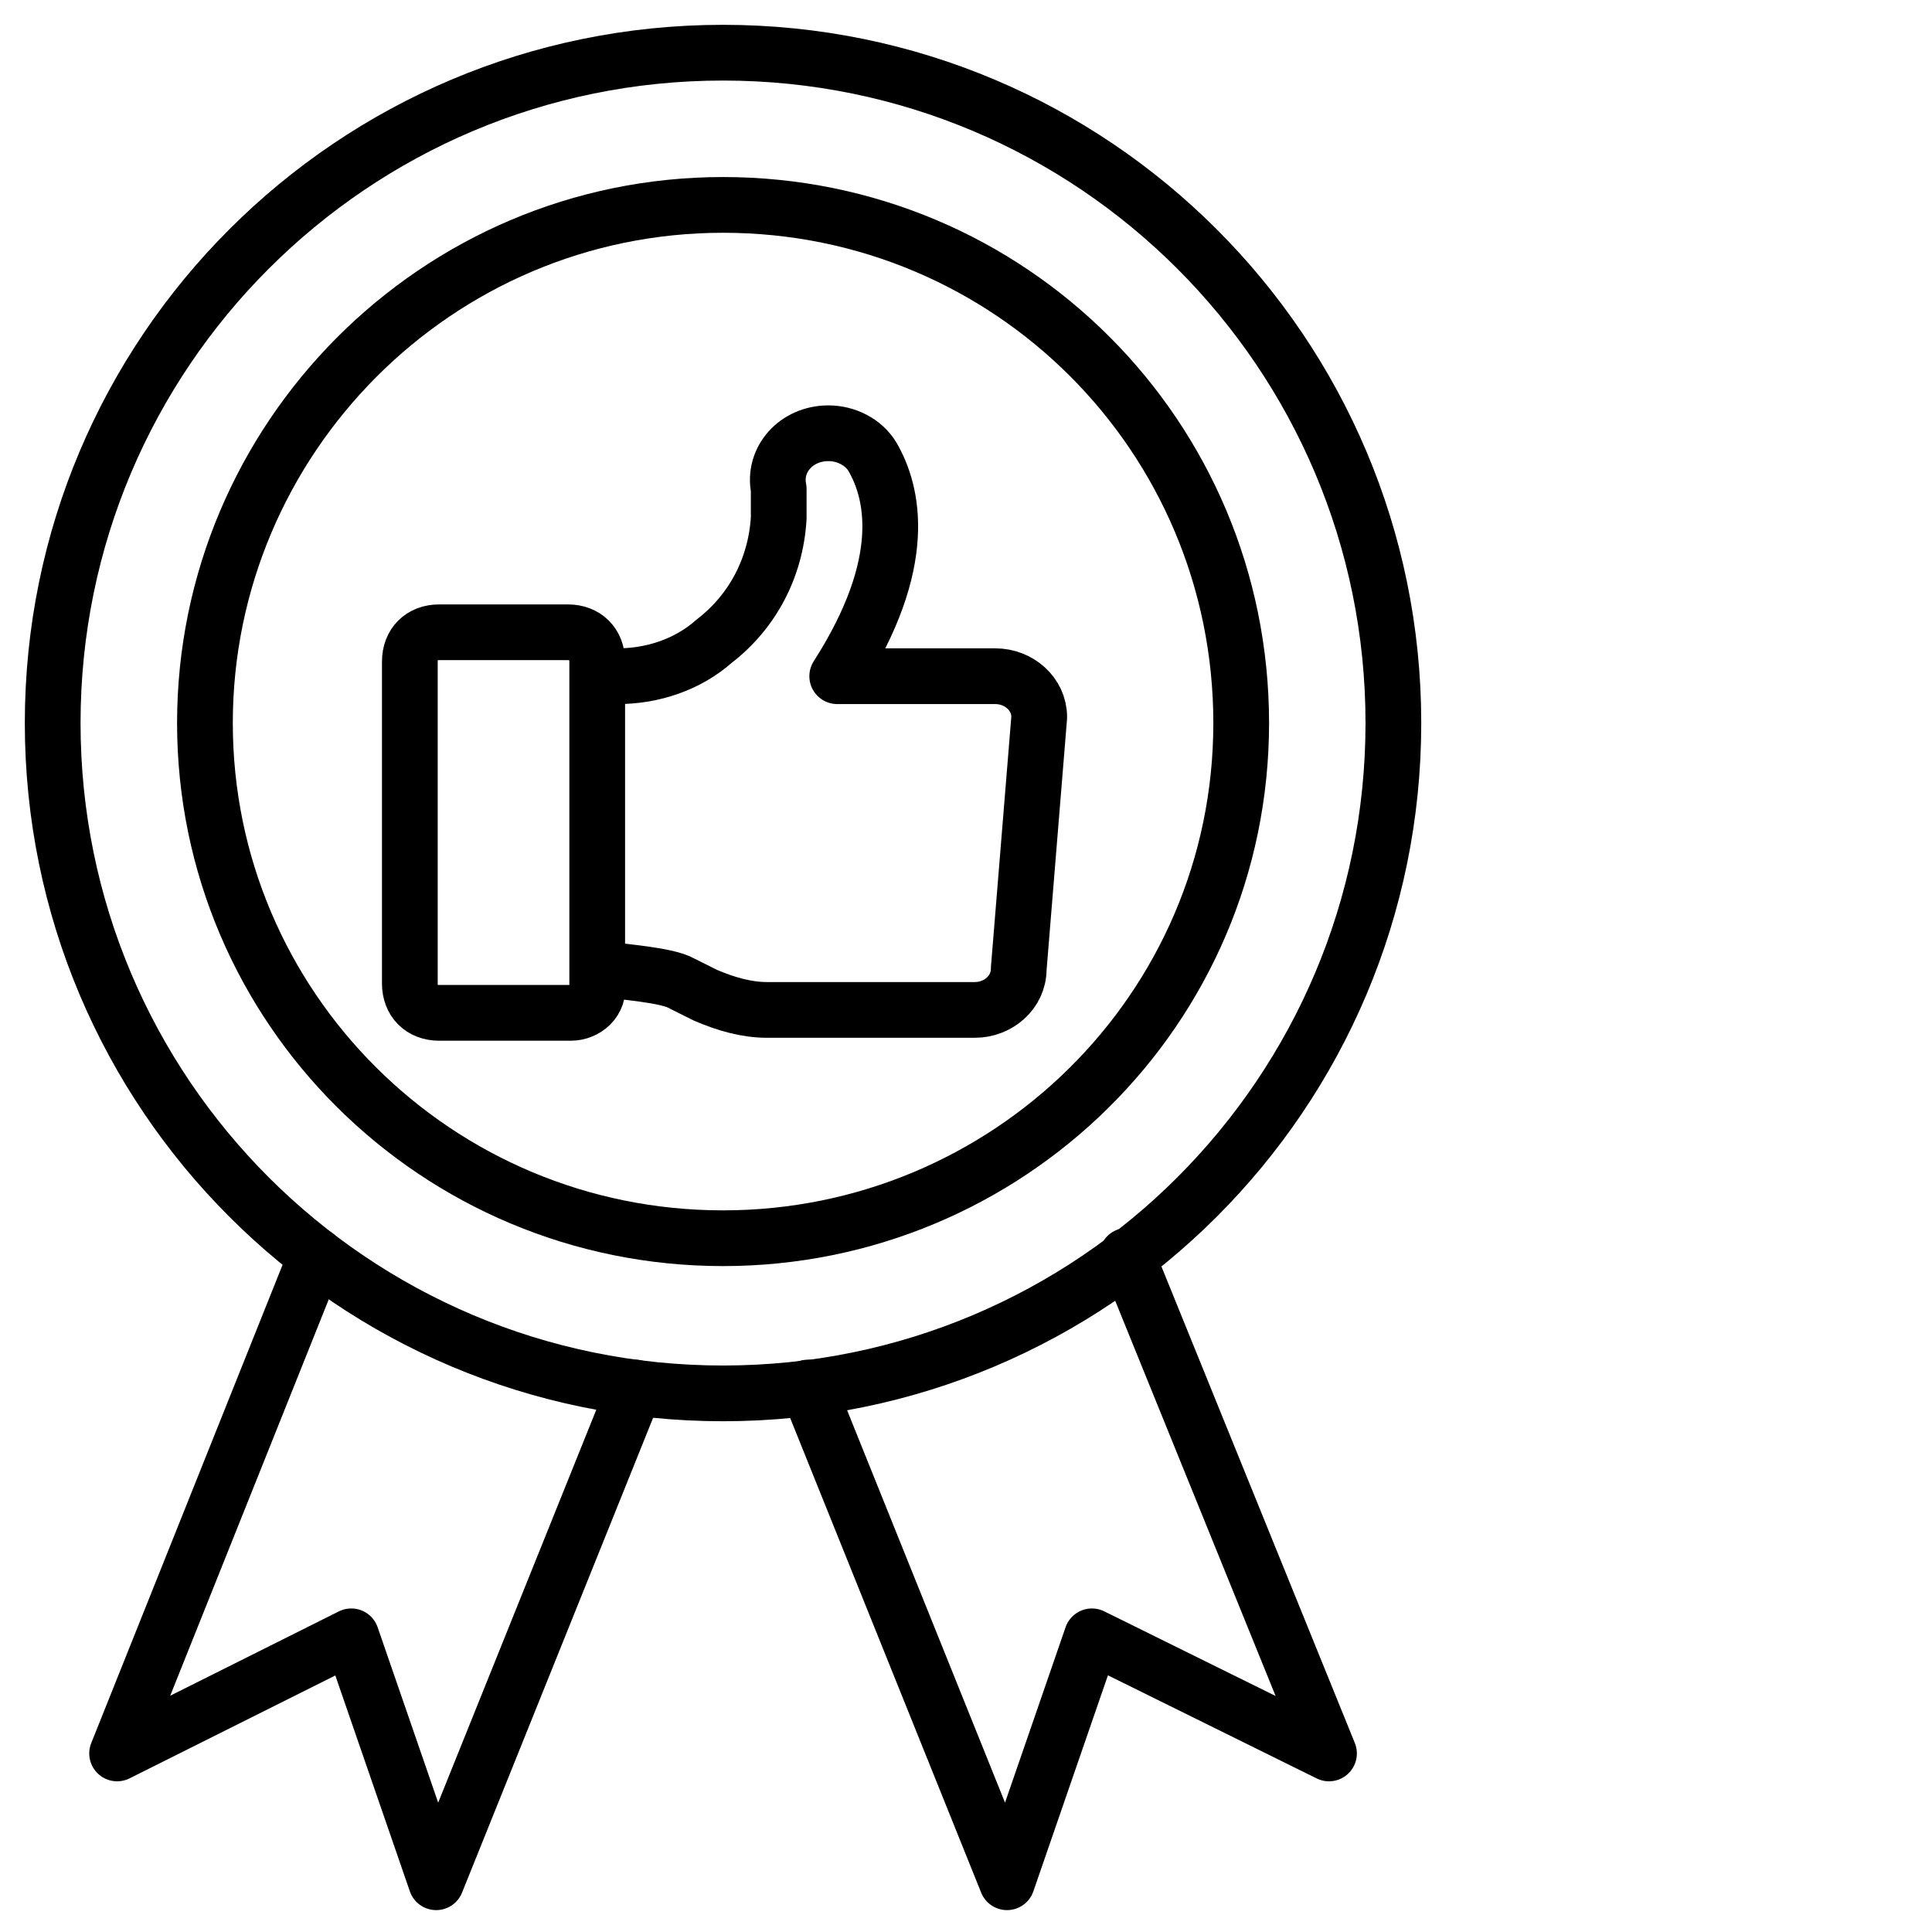
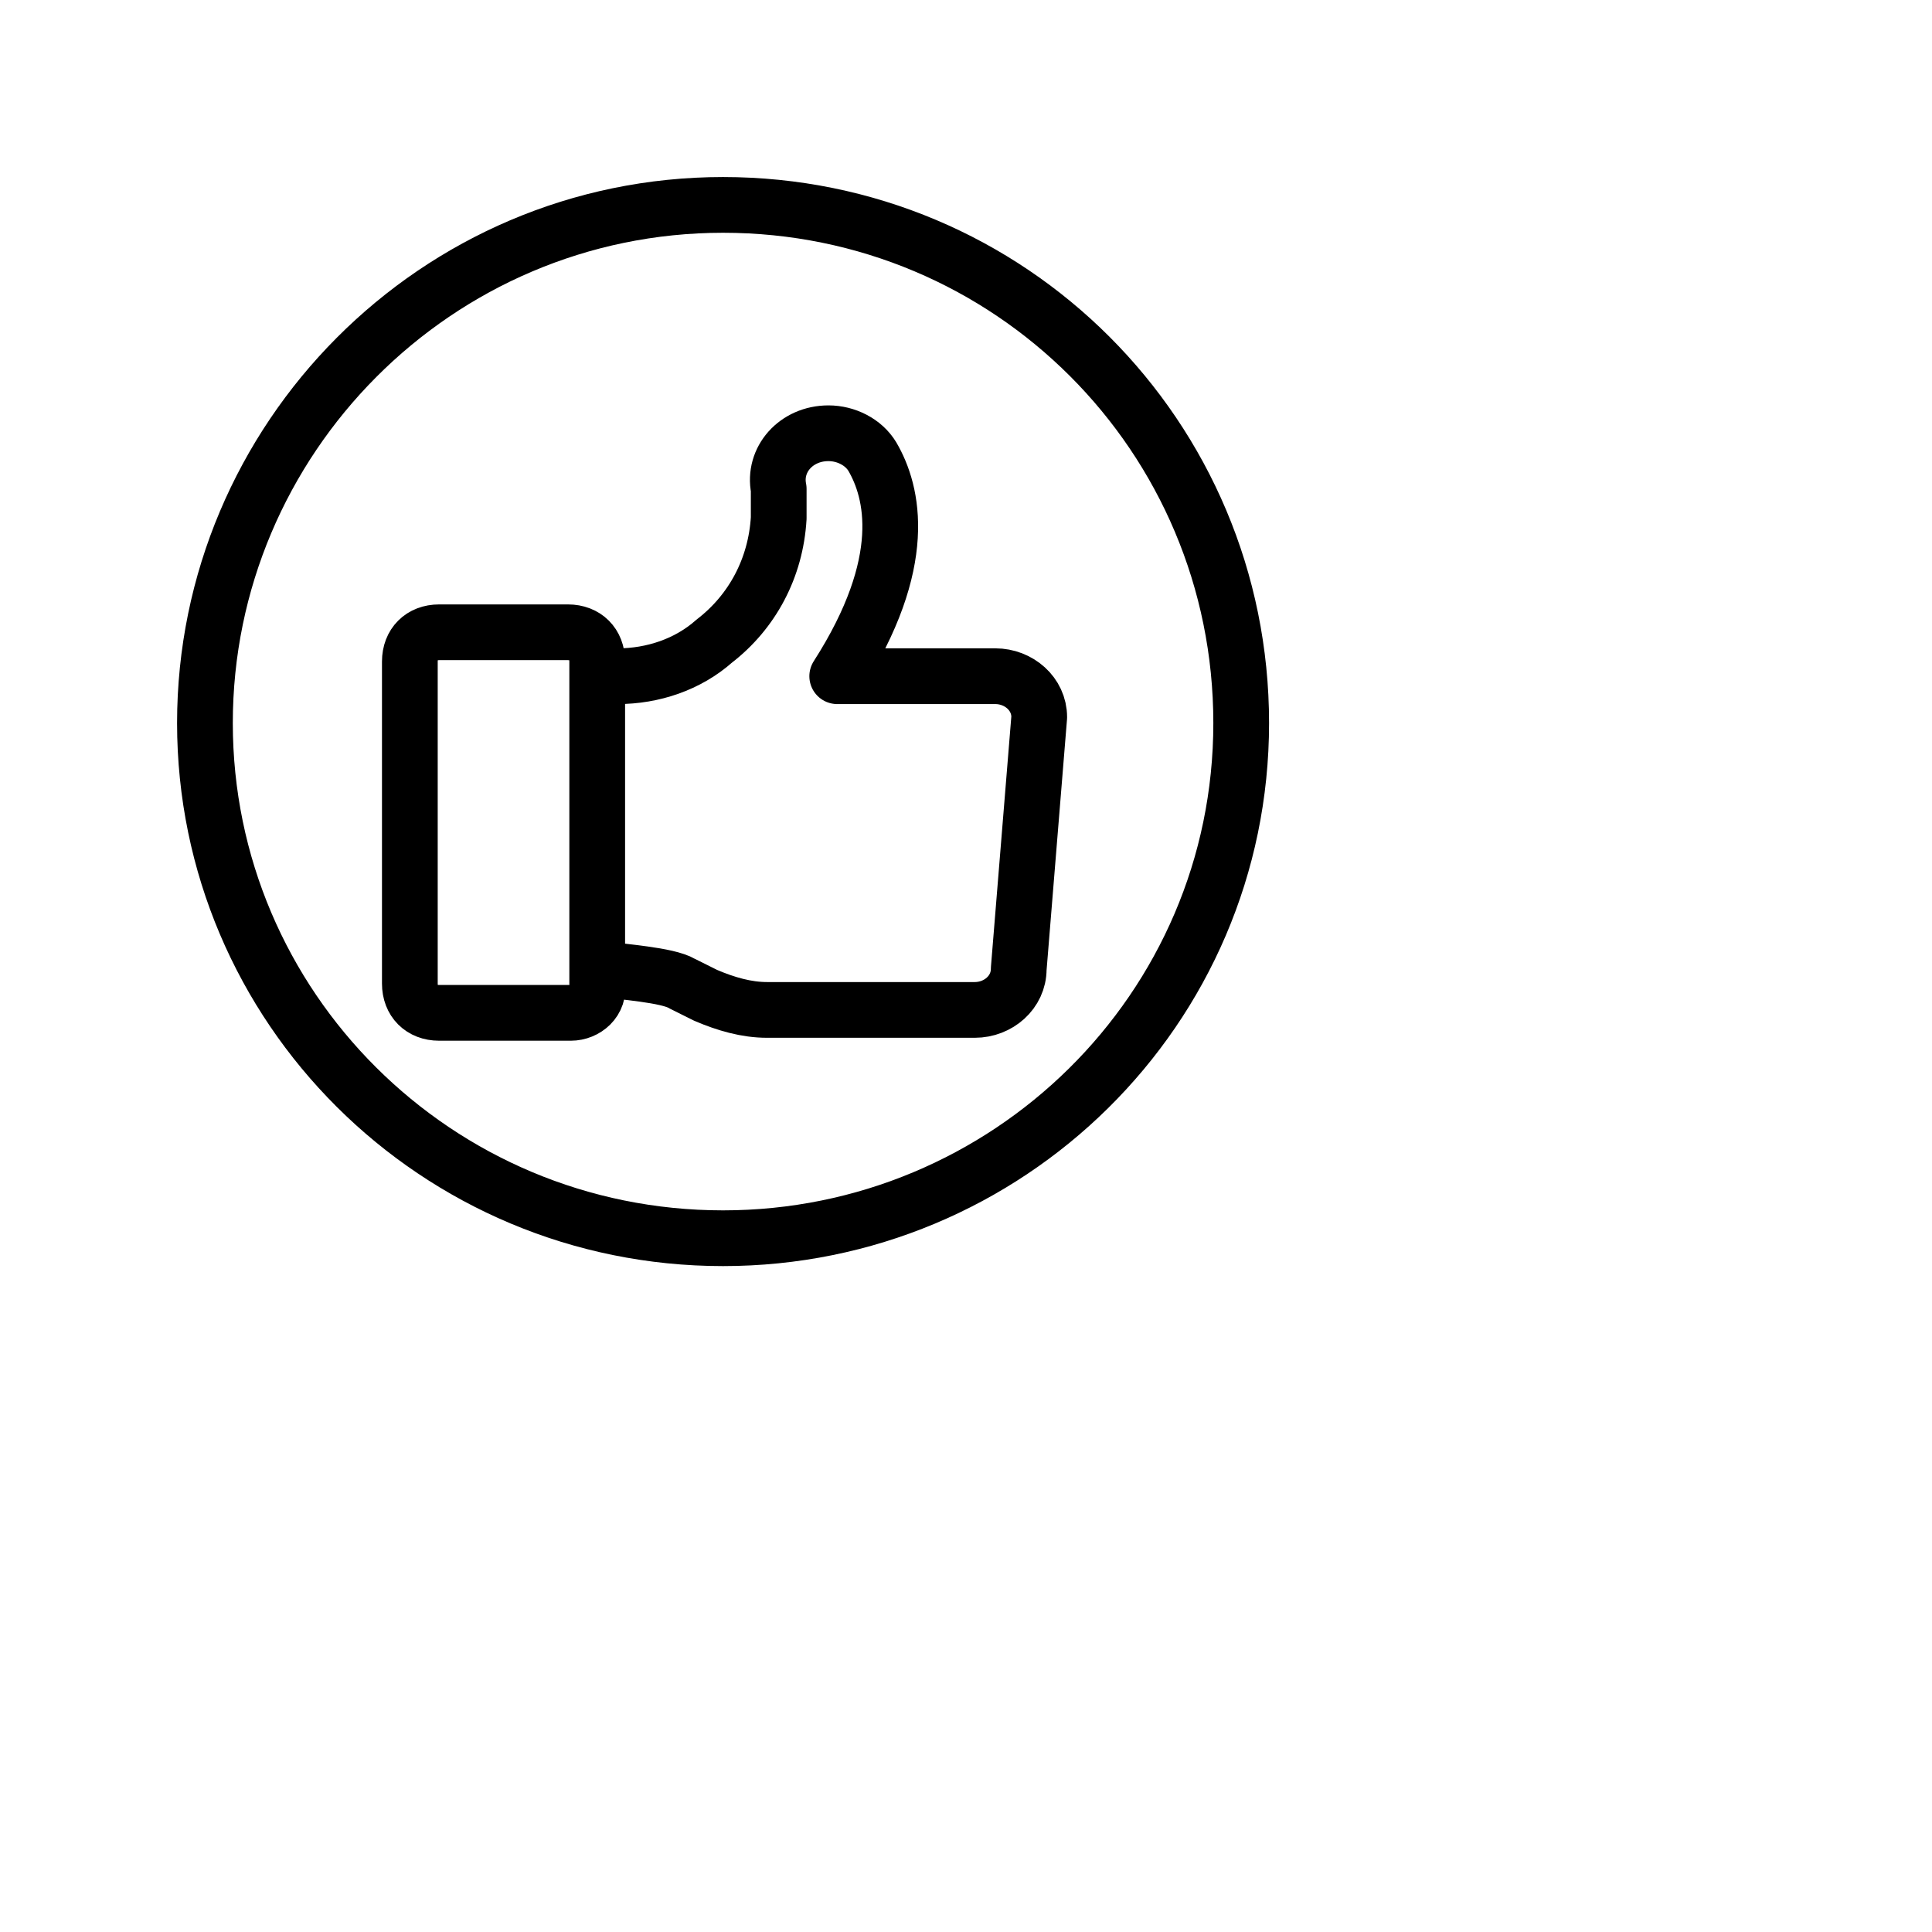
<svg xmlns="http://www.w3.org/2000/svg" width="52" height="52" viewBox="0 0 52 52" fill="none">
-   <path d="M17.098 37.346L11.74 50.661L9.455 44.042L3.152 47.194L8.51 33.8" stroke="#212121" style="stroke:#212121;stroke:color(display-p3 0.129 0.129 0.129);stroke-opacity:1;" stroke-width="1.5" stroke-miterlimit="10" stroke-linecap="round" stroke-linejoin="round" />
-   <path d="M30.334 33.8L35.77 47.194L29.389 44.042L27.104 50.661L21.746 37.346" stroke="#212121" style="stroke:#212121;stroke:color(display-p3 0.129 0.129 0.129);stroke-opacity:1;" stroke-width="1.5" stroke-miterlimit="10" stroke-linecap="round" stroke-linejoin="round" />
-   <path d="M19.46 37.503C29.425 37.503 37.503 29.425 37.503 19.461C37.503 9.496 29.425 1.418 19.46 1.418C9.496 1.418 1.418 9.496 1.418 19.461C1.418 29.425 9.496 37.503 19.46 37.503Z" stroke="#212121" style="stroke:#212121;stroke:color(display-p3 0.129 0.129 0.129);stroke-opacity:1;" stroke-width="1.5" stroke-miterlimit="10" stroke-linecap="round" stroke-linejoin="round" />
  <path d="M19.461 33.327C11.74 33.327 5.516 27.103 5.516 19.461C5.516 11.818 11.74 5.515 19.461 5.515C27.182 5.515 33.407 11.739 33.407 19.461C33.407 27.182 27.104 33.327 19.461 33.327Z" stroke="#212121" style="stroke:#212121;stroke:color(display-p3 0.129 0.129 0.129);stroke-opacity:1;" stroke-width="1.5" stroke-miterlimit="10" stroke-linecap="round" stroke-linejoin="round" />
  <path d="M16.152 18.2H16.625C17.571 18.2 18.516 17.885 19.225 17.255C20.249 16.467 20.88 15.285 20.959 13.945C20.959 13.63 20.959 13.394 20.959 13.158C20.801 12.37 21.431 11.661 22.298 11.661C22.771 11.661 23.243 11.897 23.48 12.291C24.031 13.236 24.504 15.127 22.534 18.2H26.789C27.419 18.2 27.971 18.673 27.971 19.303L27.419 26.079C27.419 26.709 26.868 27.182 26.237 27.182H20.643C20.092 27.182 19.54 27.024 18.989 26.788L18.358 26.473C17.965 26.236 16.704 26.158 16.231 26.079M15.365 27.261H11.819C11.346 27.261 11.031 26.945 11.031 26.473V17.806C11.031 17.333 11.346 17.018 11.819 17.018H15.286C15.758 17.018 16.074 17.333 16.074 17.806V26.473C16.152 26.945 15.758 27.261 15.365 27.261Z" stroke="#212121" style="stroke:#212121;stroke:color(display-p3 0.129 0.129 0.129);stroke-opacity:1;" stroke-width="1.5" stroke-miterlimit="10" stroke-linecap="round" stroke-linejoin="round" />
</svg>